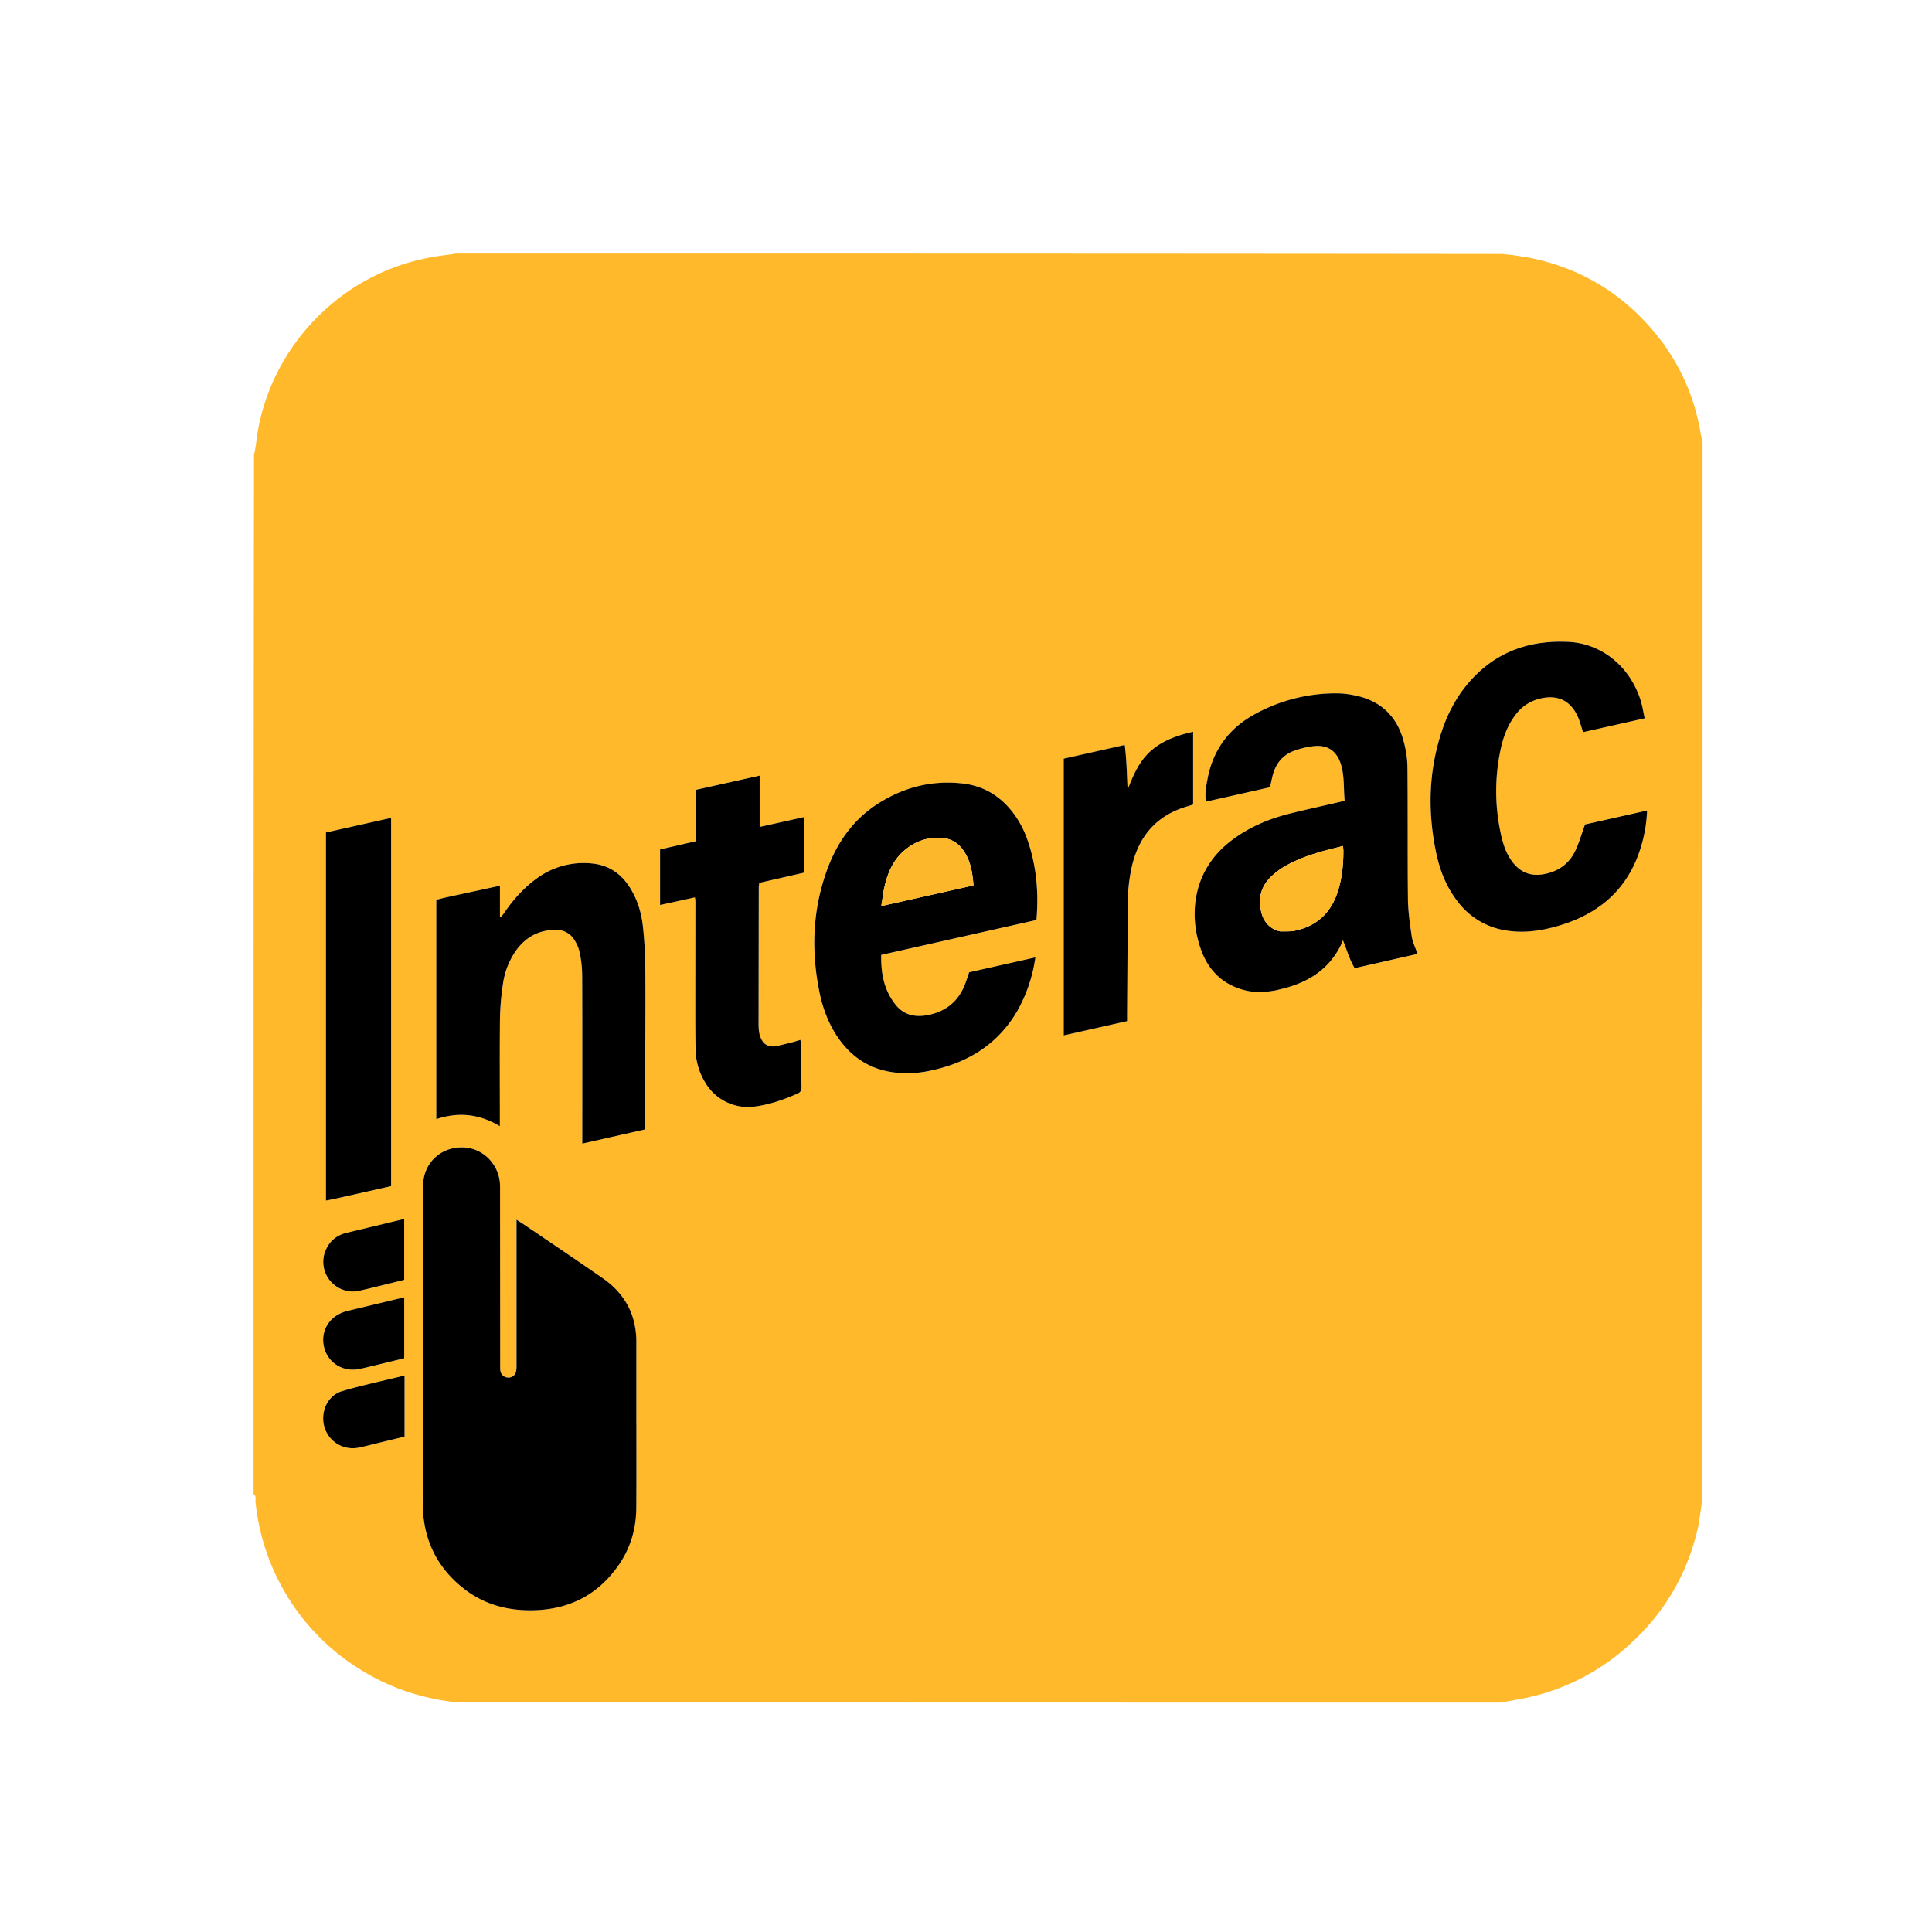
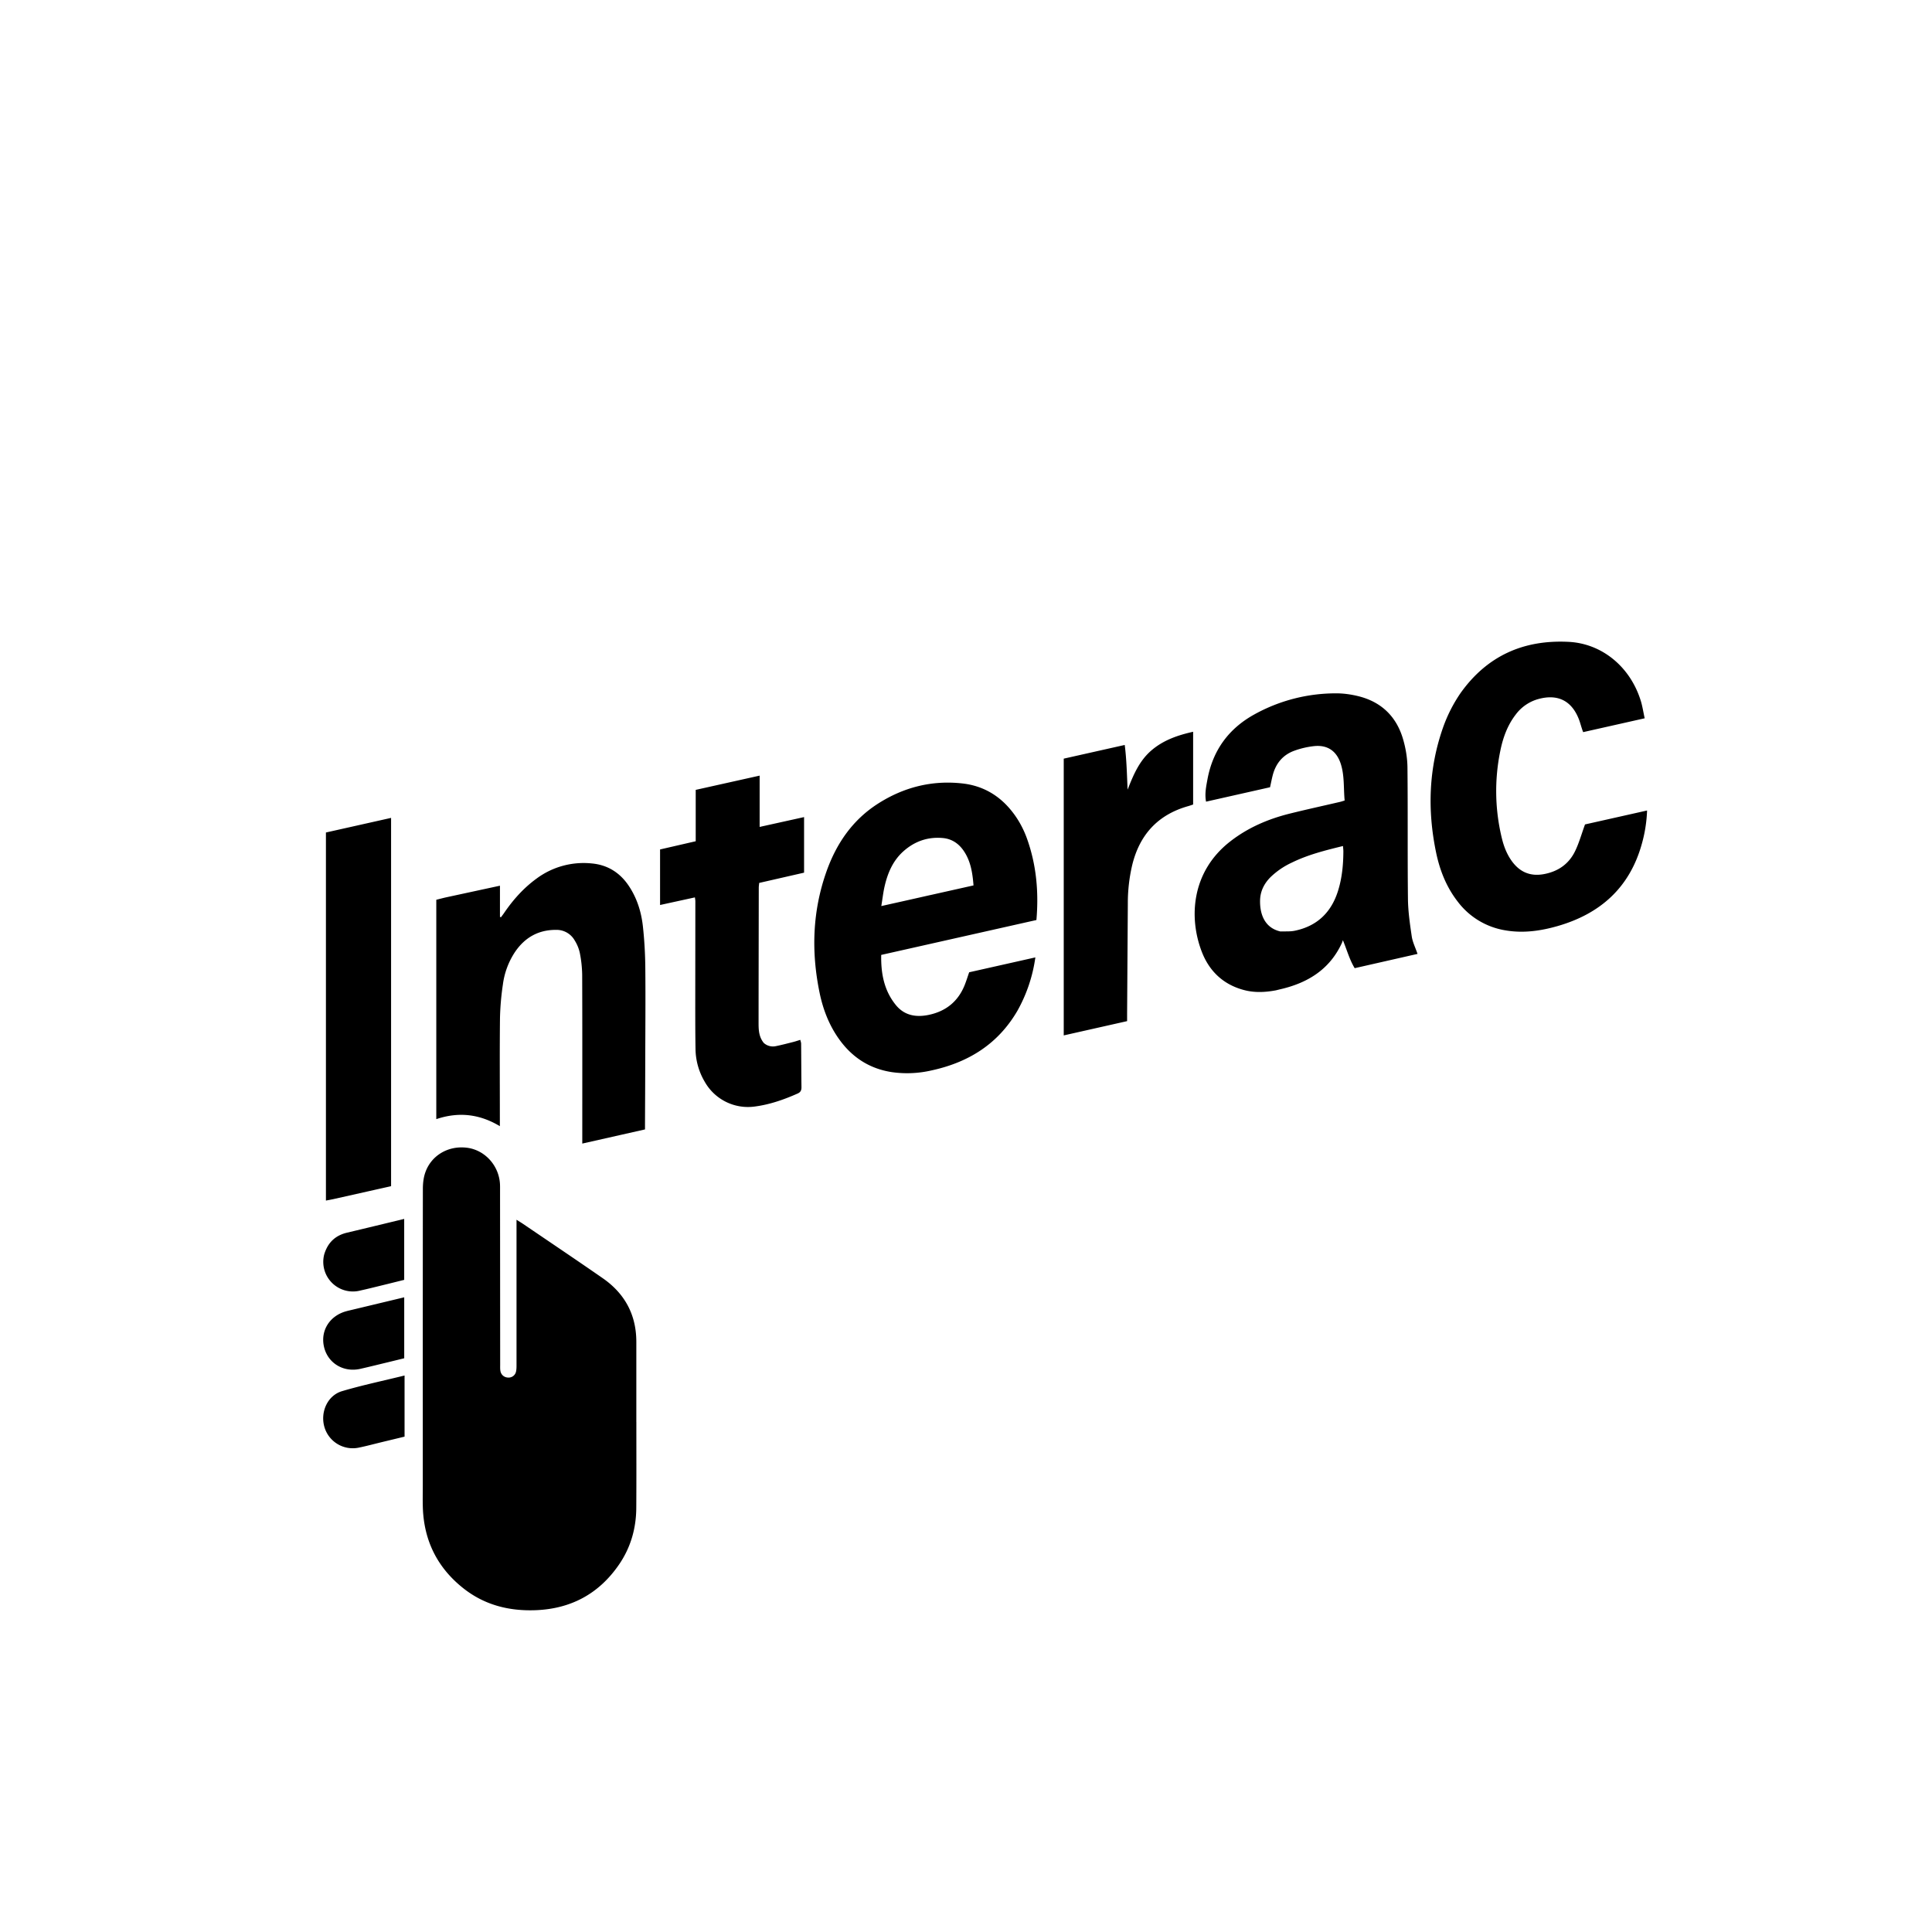
<svg xmlns="http://www.w3.org/2000/svg" width="80" height="80" fill="none">
-   <path fill-rule="evenodd" clip-rule="evenodd" d="M10.5 61.867c0-14.337 0-28.673.018-43.04.036-.14.052-.246.074-.377.027-.192.046-.363.073-.532a8.671 8.671 0 01.852-2.56 8.96 8.96 0 011.857-2.452 8.839 8.839 0 012.155-1.49c.948-.469 1.955-.744 3.025-.866a4.87 4.87 0 00.308-.05c14.445 0 28.89 0 43.372.017.138.023.24.029.362.039.297.05.575.082.848.14 1.983.421 3.638 1.405 4.958 2.939a8.677 8.677 0 012.002 4.225c.027.154.064.306.096.459 0 14.59 0 29.18-.015 43.81-.072.425-.102.814-.19 1.19-.46 1.96-1.461 3.6-2.98 4.921a9.091 9.091 0 01-4.333 2.107c-.28.053-.563.102-.844.153-14.409 0-28.817 0-43.267-.015-1.53-.174-2.904-.657-4.153-1.483a9.216 9.216 0 01-3.454-4.136 9.2 9.2 0 01-.684-2.683c-.005-.125.038-.243-.08-.316zm15.846-3.014v-3.285c0-1.127-.477-2.008-1.395-2.644-1.092-.758-2.197-1.5-3.296-2.247-.073-.05-.149-.095-.27-.171v5.977c0 .099.002.2-.017.297a.313.313 0 01-.33.26.324.324 0 01-.32-.277c-.015-.088-.01-.18-.01-.27l-.004-7.167c0-.1.002-.2-.004-.299-.044-.768-.624-1.407-1.362-1.502-.79-.101-1.51.33-1.744 1.067a2.162 2.162 0 00-.086.64c-.005 4.09-.004 8.18-.003 12.271 0 .317-.009.634.003.95.051 1.354.606 2.462 1.665 3.305.875.697 1.89.957 2.996.916 1.466-.055 2.625-.677 3.457-1.885.485-.705.713-1.5.718-2.353.007-1.176.002-2.352.002-3.583zm26.512-17.85c.044-.011.087-.024.131-.034 1.143-.257 2.063-.813 2.574-1.918.018-.038.03-.08.043-.12.176.427.276.812.489 1.16l2.601-.591c-.09-.266-.204-.49-.239-.727-.076-.518-.152-1.04-.158-1.562-.02-1.81 0-3.619-.02-5.428a4.44 4.44 0 00-.172-1.148c-.27-.955-.9-1.573-1.871-1.81a3.77 3.77 0 00-.885-.113 6.955 6.955 0 00-3.406.868c-1.07.59-1.726 1.492-1.947 2.698-.055.296-.119.596-.058.918l2.65-.598c.041-.185.07-.345.112-.502.129-.487.422-.842.899-1.011a3.54 3.54 0 01.814-.19c.56-.057.938.208 1.107.747.154.49.108.998.157 1.506-.084.025-.142.046-.202.06-.687.16-1.376.31-2.06.48-.903.224-1.747.584-2.487 1.163-1.598 1.252-1.708 3.147-1.169 4.553.308.804.884 1.357 1.733 1.588.436.118.877.103 1.364.011zm-10.72.836a6.273 6.273 0 00.733-2.194l-2.74.617c-.065.185-.114.34-.172.492-.268.699-.776 1.12-1.504 1.271-.52.109-1.002.03-1.356-.402-.49-.597-.626-1.304-.611-2.081l6.427-1.444c.1-1.167-.003-2.275-.383-3.35a3.97 3.97 0 00-.655-1.181c-.526-.65-1.208-1.035-2.035-1.126-1.26-.138-2.428.16-3.49.84-1.048.67-1.717 1.645-2.128 2.8-.585 1.646-.637 3.327-.287 5.027.147.716.41 1.388.849 1.98.535.723 1.242 1.17 2.14 1.308a4.47 4.47 0 001.643-.07c1.52-.33 2.749-1.081 3.57-2.487zm-23.727-4.67l-.343.09v9.082c.917-.308 1.778-.219 2.631.29v-.334c0-1.374-.01-2.75.006-4.124.005-.468.054-.939.12-1.403.067-.477.222-.933.493-1.338.407-.606.971-.931 1.71-.928a.86.86 0 01.767.434c.097.16.181.34.216.521.057.3.096.61.097.914.008 2.207.005 4.414.005 6.622v.358l2.596-.586v-.247c.004-.823.008-1.646.01-2.469.003-1.32.015-2.64.003-3.961a17.302 17.302 0 00-.1-1.73c-.066-.598-.244-1.168-.583-1.676-.37-.553-.885-.874-1.547-.932a3.27 3.27 0 00-2.275.63c-.534.388-.965.871-1.336 1.413-.043.063-.09.124-.134.186l-.043-.014v-1.292c-.77.167-1.51.327-2.293.495zm42.049-8.447a6.104 6.104 0 00-.708 1.4c-.595 1.692-.651 3.416-.292 5.161.153.744.425 1.44.895 2.046a3.09 3.09 0 001.997 1.198c.73.122 1.442.02 2.144-.182 1.765-.507 2.977-1.587 3.482-3.389.124-.443.203-.894.221-1.395l-2.57.577c-.145.4-.245.76-.403 1.092-.258.54-.704.855-1.297.965-.57.105-1.012-.09-1.341-.555a2.61 2.61 0 01-.391-.89 8.243 8.243 0 01-.076-3.657c.11-.546.297-1.062.643-1.509.246-.317.557-.538.948-.642.785-.21 1.354.069 1.655.82.054.134.09.275.134.412.014.042.03.082.05.142l2.549-.573c-.055-.252-.09-.484-.157-.705-.427-1.41-1.594-2.388-2.989-2.46-1.86-.095-3.377.57-4.494 2.144zM31.61 43.173c-.197-.244-.203-.536-.203-.825 0-1.863.004-3.727.008-5.59 0-.061.01-.122.017-.199l1.859-.424v-2.301l-1.84.406v-2.124l-2.648.59v2.128l-1.476.34v2.3l1.443-.316c.009.072.019.116.019.16 0 1.14-.004 2.28-.003 3.419 0 .904-.005 1.809.01 2.713.008.476.14.928.381 1.343a2.055 2.055 0 002.087 1.023c.614-.082 1.192-.284 1.757-.535.131-.058.164-.14.162-.273-.008-.597-.008-1.193-.014-1.79 0-.05-.02-.099-.035-.16-.112.033-.205.065-.3.089-.236.06-.472.122-.71.17a.573.573 0 01-.515-.144zm-17.82 6.484l2.402-.539v-15.25l-2.698.605v15.24l.296-.056zM44.047 36.59v6.284l2.625-.59v-.311l.03-4.56a6.887 6.887 0 01.18-1.587c.305-1.26 1.06-2.091 2.32-2.446.068-.02.134-.044.204-.066v-3.013c-.647.144-1.236.349-1.73.774-.503.431-.748 1.02-.983 1.621-.03-.615-.04-1.222-.12-1.849l-2.526.567v5.175zM13.421 51.959c-.218.735.428 1.718 1.512 1.477.36-.08.72-.172 1.079-.26.243-.059.485-.12.724-.18v-2.522c-.802.193-1.581.383-2.362.567-.482.114-.797.402-.953.918zm1.02 2.31l-.13.035c-.691.203-1.062.837-.883 1.508.174.654.813 1.026 1.497.87.387-.09.772-.186 1.158-.279l.655-.159V53.72c-.763.184-1.508.363-2.296.55zm2.312 3.824v-1.137c-.889.22-1.747.4-2.585.647-.603.178-.908.86-.736 1.475.17.607.787.993 1.408.868.336-.067.668-.159 1.002-.24l.911-.219v-1.394z" fill="#FFB92A" />
-   <path fill-rule="evenodd" clip-rule="evenodd" d="M26.35 58.881c0 1.204.005 2.38-.003 3.556-.005.854-.233 1.648-.718 2.353-.832 1.208-1.99 1.83-3.458 1.885-1.105.04-2.12-.219-2.995-.916-1.06-.843-1.614-1.95-1.666-3.305-.012-.316-.003-.633-.003-.95 0-4.09-.002-8.18.003-12.27 0-.215.022-.438.086-.64.234-.738.954-1.169 1.744-1.068.739.095 1.319.734 1.363 1.502.005.1.003.2.003.299l.005 7.167c0 .09-.005.182.009.27.027.166.16.274.32.278a.313.313 0 00.33-.261c.02-.097.018-.198.018-.297v-5.977c.12.076.196.122.27.171 1.1.748 2.204 1.489 3.296 2.247.918.636 1.396 1.517 1.395 2.644v3.312zm26.485-17.874c-.464.087-.905.103-1.341-.016-.85-.23-1.425-.784-1.733-1.587-.54-1.407-.43-3.302 1.169-4.553.74-.58 1.583-.94 2.487-1.164.684-.17 1.373-.32 2.06-.48.06-.013.118-.034.202-.06-.049-.507-.003-1.016-.157-1.506-.17-.539-.547-.804-1.107-.746a3.532 3.532 0 00-.815.189c-.476.17-.77.524-.898 1.012-.041.157-.071.317-.112.502l-2.65.597c-.061-.321.003-.622.057-.918.221-1.206.878-2.108 1.948-2.697a6.956 6.956 0 013.406-.87c.295.001.597.045.885.115.97.237 1.6.855 1.87 1.81.106.37.17.764.174 1.147.019 1.81 0 3.62.02 5.428.005.522.081 1.045.157 1.562.035.237.149.461.24.727l-2.602.591c-.213-.348-.313-.732-.489-1.159-.014.04-.025.081-.043.12-.511 1.104-1.431 1.66-2.574 1.918l-.154.038zm.185-2.437c.197-.008.4.01.592-.03.924-.19 1.513-.757 1.793-1.652.166-.53.218-1.077.221-1.63 0-.068-.009-.136-.016-.226-.74.181-1.457.36-2.125.69a3.19 3.19 0 00-.888.611c-.256.263-.41.573-.42.942-.015.607.21 1.153.843 1.295zm-10.891 3.284c-.81 1.39-2.04 2.141-3.558 2.47a4.476 4.476 0 01-1.645.07c-.897-.138-1.604-.585-2.14-1.308-.438-.592-.701-1.263-.849-1.98-.35-1.699-.297-3.38.288-5.026.411-1.156 1.08-2.13 2.127-2.8 1.063-.681 2.231-.979 3.491-.84.828.09 1.51.475 2.035 1.126.288.355.503.752.655 1.18.38 1.075.483 2.183.383 3.35l-6.427 1.445c-.015.777.122 1.483.61 2.08.355.433.837.511 1.357.403.728-.152 1.236-.573 1.504-1.272.058-.151.107-.306.171-.492l2.741-.616a6.276 6.276 0 01-.743 2.21zm-3.618-4.788l1.8-.403c-.042-.537-.121-1.023-.417-1.447-.208-.297-.49-.482-.855-.515-.629-.057-1.178.14-1.643.56-.426.386-.64.892-.766 1.438-.058.251-.086.51-.137.819.694-.155 1.334-.297 2.018-.453zm-20.08.101l2.271-.491v1.292l.043.014c.045-.062.092-.123.135-.186.37-.542.802-1.025 1.335-1.413a3.271 3.271 0 012.276-.63c.662.057 1.178.379 1.547.932.34.508.517 1.078.583 1.675.063.574.095 1.153.1 1.73.012 1.321 0 2.642-.003 3.962-.002.823-.006 1.646-.01 2.47v.246l-2.597.586v-.359c0-2.207.004-4.414-.004-6.62a4.993 4.993 0 00-.098-.915 1.628 1.628 0 00-.215-.522.86.86 0 00-.767-.433c-.74-.004-1.304.322-1.71.928a3.175 3.175 0 00-.494 1.338 10.96 10.96 0 00-.12 1.403c-.015 1.374-.005 2.75-.005 4.124v.335c-.853-.51-1.715-.599-2.632-.291v-9.083c.119-.03.23-.06.366-.092zm42.042-8.46c1.106-1.558 2.623-2.223 4.484-2.128 1.394.072 2.562 1.05 2.99 2.46.066.221.1.453.156.705l-2.548.573c-.022-.06-.038-.1-.05-.142-.046-.137-.081-.278-.135-.412-.301-.751-.87-1.03-1.656-.82a1.747 1.747 0 00-.948.642c-.346.447-.532.963-.642 1.51a8.243 8.243 0 00.075 3.657c.08.317.2.62.391.89.33.465.77.66 1.341.554.594-.11 1.04-.425 1.297-.965.159-.331.258-.69.404-1.092l2.57-.577a5.863 5.863 0 01-.221 1.395c-.505 1.802-1.718 2.882-3.483 3.39-.701.201-1.413.303-2.144.181a3.09 3.09 0 01-1.997-1.198c-.47-.606-.742-1.302-.895-2.045-.36-1.745-.303-3.47.292-5.161a6.14 6.14 0 01.719-1.417zM31.629 43.188a.565.565 0 00.5.13c.238-.048.474-.111.71-.17.095-.024.188-.056.3-.09.014.062.034.111.034.16.006.597.006 1.194.014 1.791.002.132-.03.215-.162.273-.564.25-1.142.453-1.757.535a2.055 2.055 0 01-2.086-1.023 2.729 2.729 0 01-.382-1.343c-.015-.904-.01-1.809-.01-2.713l.003-3.42c0-.043-.01-.088-.018-.159l-1.443.315v-2.3l1.476-.34v-2.127l2.647-.59v2.124l1.84-.407v2.301l-1.859.425c-.006.077-.017.138-.017.199-.003 1.863-.007 3.726-.008 5.59 0 .29.007.581.218.84zm-17.86 6.472l-.273.053V34.472l2.698-.605v15.25l-2.425.544zm30.278-13.098v-5.148l2.526-.567c.079.627.09 1.234.119 1.85.236-.602.481-1.19.983-1.622.494-.425 1.084-.63 1.73-.774v3.013c-.07.022-.136.047-.204.066-1.259.355-2.015 1.186-2.32 2.446a6.887 6.887 0 00-.18 1.587l-.03 4.56v.31l-2.624.591v-6.312zm-30.62 15.374c.151-.494.466-.782.948-.895.78-.185 1.56-.375 2.362-.568v2.523l-.724.18c-.36.087-.718.179-1.08.259a1.227 1.227 0 01-1.506-1.499zm1.036 2.328l2.275-.545v2.524l-.655.16c-.386.093-.771.189-1.158.277-.684.157-1.324-.215-1.498-.868-.178-.672.193-1.306.884-1.509.043-.012.087-.024.152-.04zm2.289 3.856v1.368l-.912.22c-.334.08-.665.171-1.001.239a1.222 1.222 0 01-1.409-.869c-.172-.614.134-1.297.736-1.474.838-.248 1.697-.428 2.586-.647v1.164z" fill="#000" />
-   <path fill-rule="evenodd" clip-rule="evenodd" d="M53 38.566c-.61-.138-.835-.684-.82-1.291.01-.37.164-.68.42-.942.256-.262.562-.451.887-.612.668-.33 1.384-.508 2.126-.69.006.09.016.159.016.226-.004.553-.056 1.1-.222 1.63-.28.895-.868 1.462-1.793 1.653-.191.04-.394.021-.615.026z" fill="#FDB82A" />
-   <path fill-rule="evenodd" clip-rule="evenodd" d="M38.487 37.072l-1.995.446c.05-.31.079-.568.137-.82.125-.545.34-1.051.766-1.437.465-.42 1.014-.617 1.643-.56.365.033.647.218.854.515.296.423.375.91.417 1.447-.608.136-1.204.269-1.822.409z" fill="#FCB72A" />
+   <path fill-rule="evenodd" clip-rule="evenodd" d="M26.35 58.881c0 1.204.005 2.38-.003 3.556-.005.854-.233 1.648-.718 2.353-.832 1.208-1.99 1.83-3.458 1.885-1.105.04-2.12-.219-2.995-.916-1.06-.843-1.614-1.95-1.666-3.305-.012-.316-.003-.633-.003-.95 0-4.09-.002-8.18.003-12.27 0-.215.022-.438.086-.64.234-.738.954-1.169 1.744-1.068.739.095 1.319.734 1.363 1.502.005.1.003.2.003.299l.005 7.167c0 .09-.005.182.009.27.027.166.16.274.32.278a.313.313 0 00.33-.261c.02-.097.018-.198.018-.297v-5.977c.12.076.196.122.27.171 1.1.748 2.204 1.489 3.296 2.247.918.636 1.396 1.517 1.395 2.644v3.312zm26.485-17.874c-.464.087-.905.103-1.341-.016-.85-.23-1.425-.784-1.733-1.587-.54-1.407-.43-3.302 1.169-4.553.74-.58 1.583-.94 2.487-1.164.684-.17 1.373-.32 2.06-.48.06-.013.118-.034.202-.06-.049-.507-.003-1.016-.157-1.506-.17-.539-.547-.804-1.107-.746a3.532 3.532 0 00-.815.189c-.476.17-.77.524-.898 1.012-.041.157-.071.317-.112.502l-2.65.597c-.061-.321.003-.622.057-.918.221-1.206.878-2.108 1.948-2.697a6.956 6.956 0 013.406-.87c.295.001.597.045.885.115.97.237 1.6.855 1.87 1.81.106.37.17.764.174 1.147.019 1.81 0 3.62.02 5.428.005.522.081 1.045.157 1.562.035.237.149.461.24.727l-2.602.591c-.213-.348-.313-.732-.489-1.159-.014.04-.025.081-.043.12-.511 1.104-1.431 1.66-2.574 1.918l-.154.038zm.185-2.437c.197-.008.4.01.592-.03.924-.19 1.513-.757 1.793-1.652.166-.53.218-1.077.221-1.63 0-.068-.009-.136-.016-.226-.74.181-1.457.36-2.125.69a3.19 3.19 0 00-.888.611c-.256.263-.41.573-.42.942-.015.607.21 1.153.843 1.295zm-10.891 3.284c-.81 1.39-2.04 2.141-3.558 2.47a4.476 4.476 0 01-1.645.07c-.897-.138-1.604-.585-2.14-1.308-.438-.592-.701-1.263-.849-1.98-.35-1.699-.297-3.38.288-5.026.411-1.156 1.08-2.13 2.127-2.8 1.063-.681 2.231-.979 3.491-.84.828.09 1.51.475 2.035 1.126.288.355.503.752.655 1.18.38 1.075.483 2.183.383 3.35l-6.427 1.445c-.015.777.122 1.483.61 2.08.355.433.837.511 1.357.403.728-.152 1.236-.573 1.504-1.272.058-.151.107-.306.171-.492l2.741-.616a6.276 6.276 0 01-.743 2.21zm-3.618-4.788l1.8-.403c-.042-.537-.121-1.023-.417-1.447-.208-.297-.49-.482-.855-.515-.629-.057-1.178.14-1.643.56-.426.386-.64.892-.766 1.438-.058.251-.086.51-.137.819.694-.155 1.334-.297 2.018-.453m-20.08.101l2.271-.491v1.292l.043.014c.045-.062.092-.123.135-.186.37-.542.802-1.025 1.335-1.413a3.271 3.271 0 012.276-.63c.662.057 1.178.379 1.547.932.34.508.517 1.078.583 1.675.063.574.095 1.153.1 1.73.012 1.321 0 2.642-.003 3.962-.002.823-.006 1.646-.01 2.47v.246l-2.597.586v-.359c0-2.207.004-4.414-.004-6.62a4.993 4.993 0 00-.098-.915 1.628 1.628 0 00-.215-.522.86.86 0 00-.767-.433c-.74-.004-1.304.322-1.71.928a3.175 3.175 0 00-.494 1.338 10.96 10.96 0 00-.12 1.403c-.015 1.374-.005 2.75-.005 4.124v.335c-.853-.51-1.715-.599-2.632-.291v-9.083c.119-.03.23-.06.366-.092zm42.042-8.46c1.106-1.558 2.623-2.223 4.484-2.128 1.394.072 2.562 1.05 2.99 2.46.066.221.1.453.156.705l-2.548.573c-.022-.06-.038-.1-.05-.142-.046-.137-.081-.278-.135-.412-.301-.751-.87-1.03-1.656-.82a1.747 1.747 0 00-.948.642c-.346.447-.532.963-.642 1.51a8.243 8.243 0 00.075 3.657c.08.317.2.62.391.89.33.465.77.66 1.341.554.594-.11 1.04-.425 1.297-.965.159-.331.258-.69.404-1.092l2.57-.577a5.863 5.863 0 01-.221 1.395c-.505 1.802-1.718 2.882-3.483 3.39-.701.201-1.413.303-2.144.181a3.09 3.09 0 01-1.997-1.198c-.47-.606-.742-1.302-.895-2.045-.36-1.745-.303-3.47.292-5.161a6.14 6.14 0 01.719-1.417zM31.629 43.188a.565.565 0 00.5.13c.238-.048.474-.111.71-.17.095-.024.188-.056.3-.09.014.062.034.111.034.16.006.597.006 1.194.014 1.791.002.132-.03.215-.162.273-.564.25-1.142.453-1.757.535a2.055 2.055 0 01-2.086-1.023 2.729 2.729 0 01-.382-1.343c-.015-.904-.01-1.809-.01-2.713l.003-3.42c0-.043-.01-.088-.018-.159l-1.443.315v-2.3l1.476-.34v-2.127l2.647-.59v2.124l1.84-.407v2.301l-1.859.425c-.006.077-.017.138-.017.199-.003 1.863-.007 3.726-.008 5.59 0 .29.007.581.218.84zm-17.86 6.472l-.273.053V34.472l2.698-.605v15.25l-2.425.544zm30.278-13.098v-5.148l2.526-.567c.079.627.09 1.234.119 1.85.236-.602.481-1.19.983-1.622.494-.425 1.084-.63 1.73-.774v3.013c-.07.022-.136.047-.204.066-1.259.355-2.015 1.186-2.32 2.446a6.887 6.887 0 00-.18 1.587l-.03 4.56v.31l-2.624.591v-6.312zm-30.62 15.374c.151-.494.466-.782.948-.895.78-.185 1.56-.375 2.362-.568v2.523l-.724.18c-.36.087-.718.179-1.08.259a1.227 1.227 0 01-1.506-1.499zm1.036 2.328l2.275-.545v2.524l-.655.16c-.386.093-.771.189-1.158.277-.684.157-1.324-.215-1.498-.868-.178-.672.193-1.306.884-1.509.043-.012.087-.024.152-.04zm2.289 3.856v1.368l-.912.22c-.334.08-.665.171-1.001.239a1.222 1.222 0 01-1.409-.869c-.172-.614.134-1.297.736-1.474.838-.248 1.697-.428 2.586-.647v1.164z" fill="#000" />
</svg>